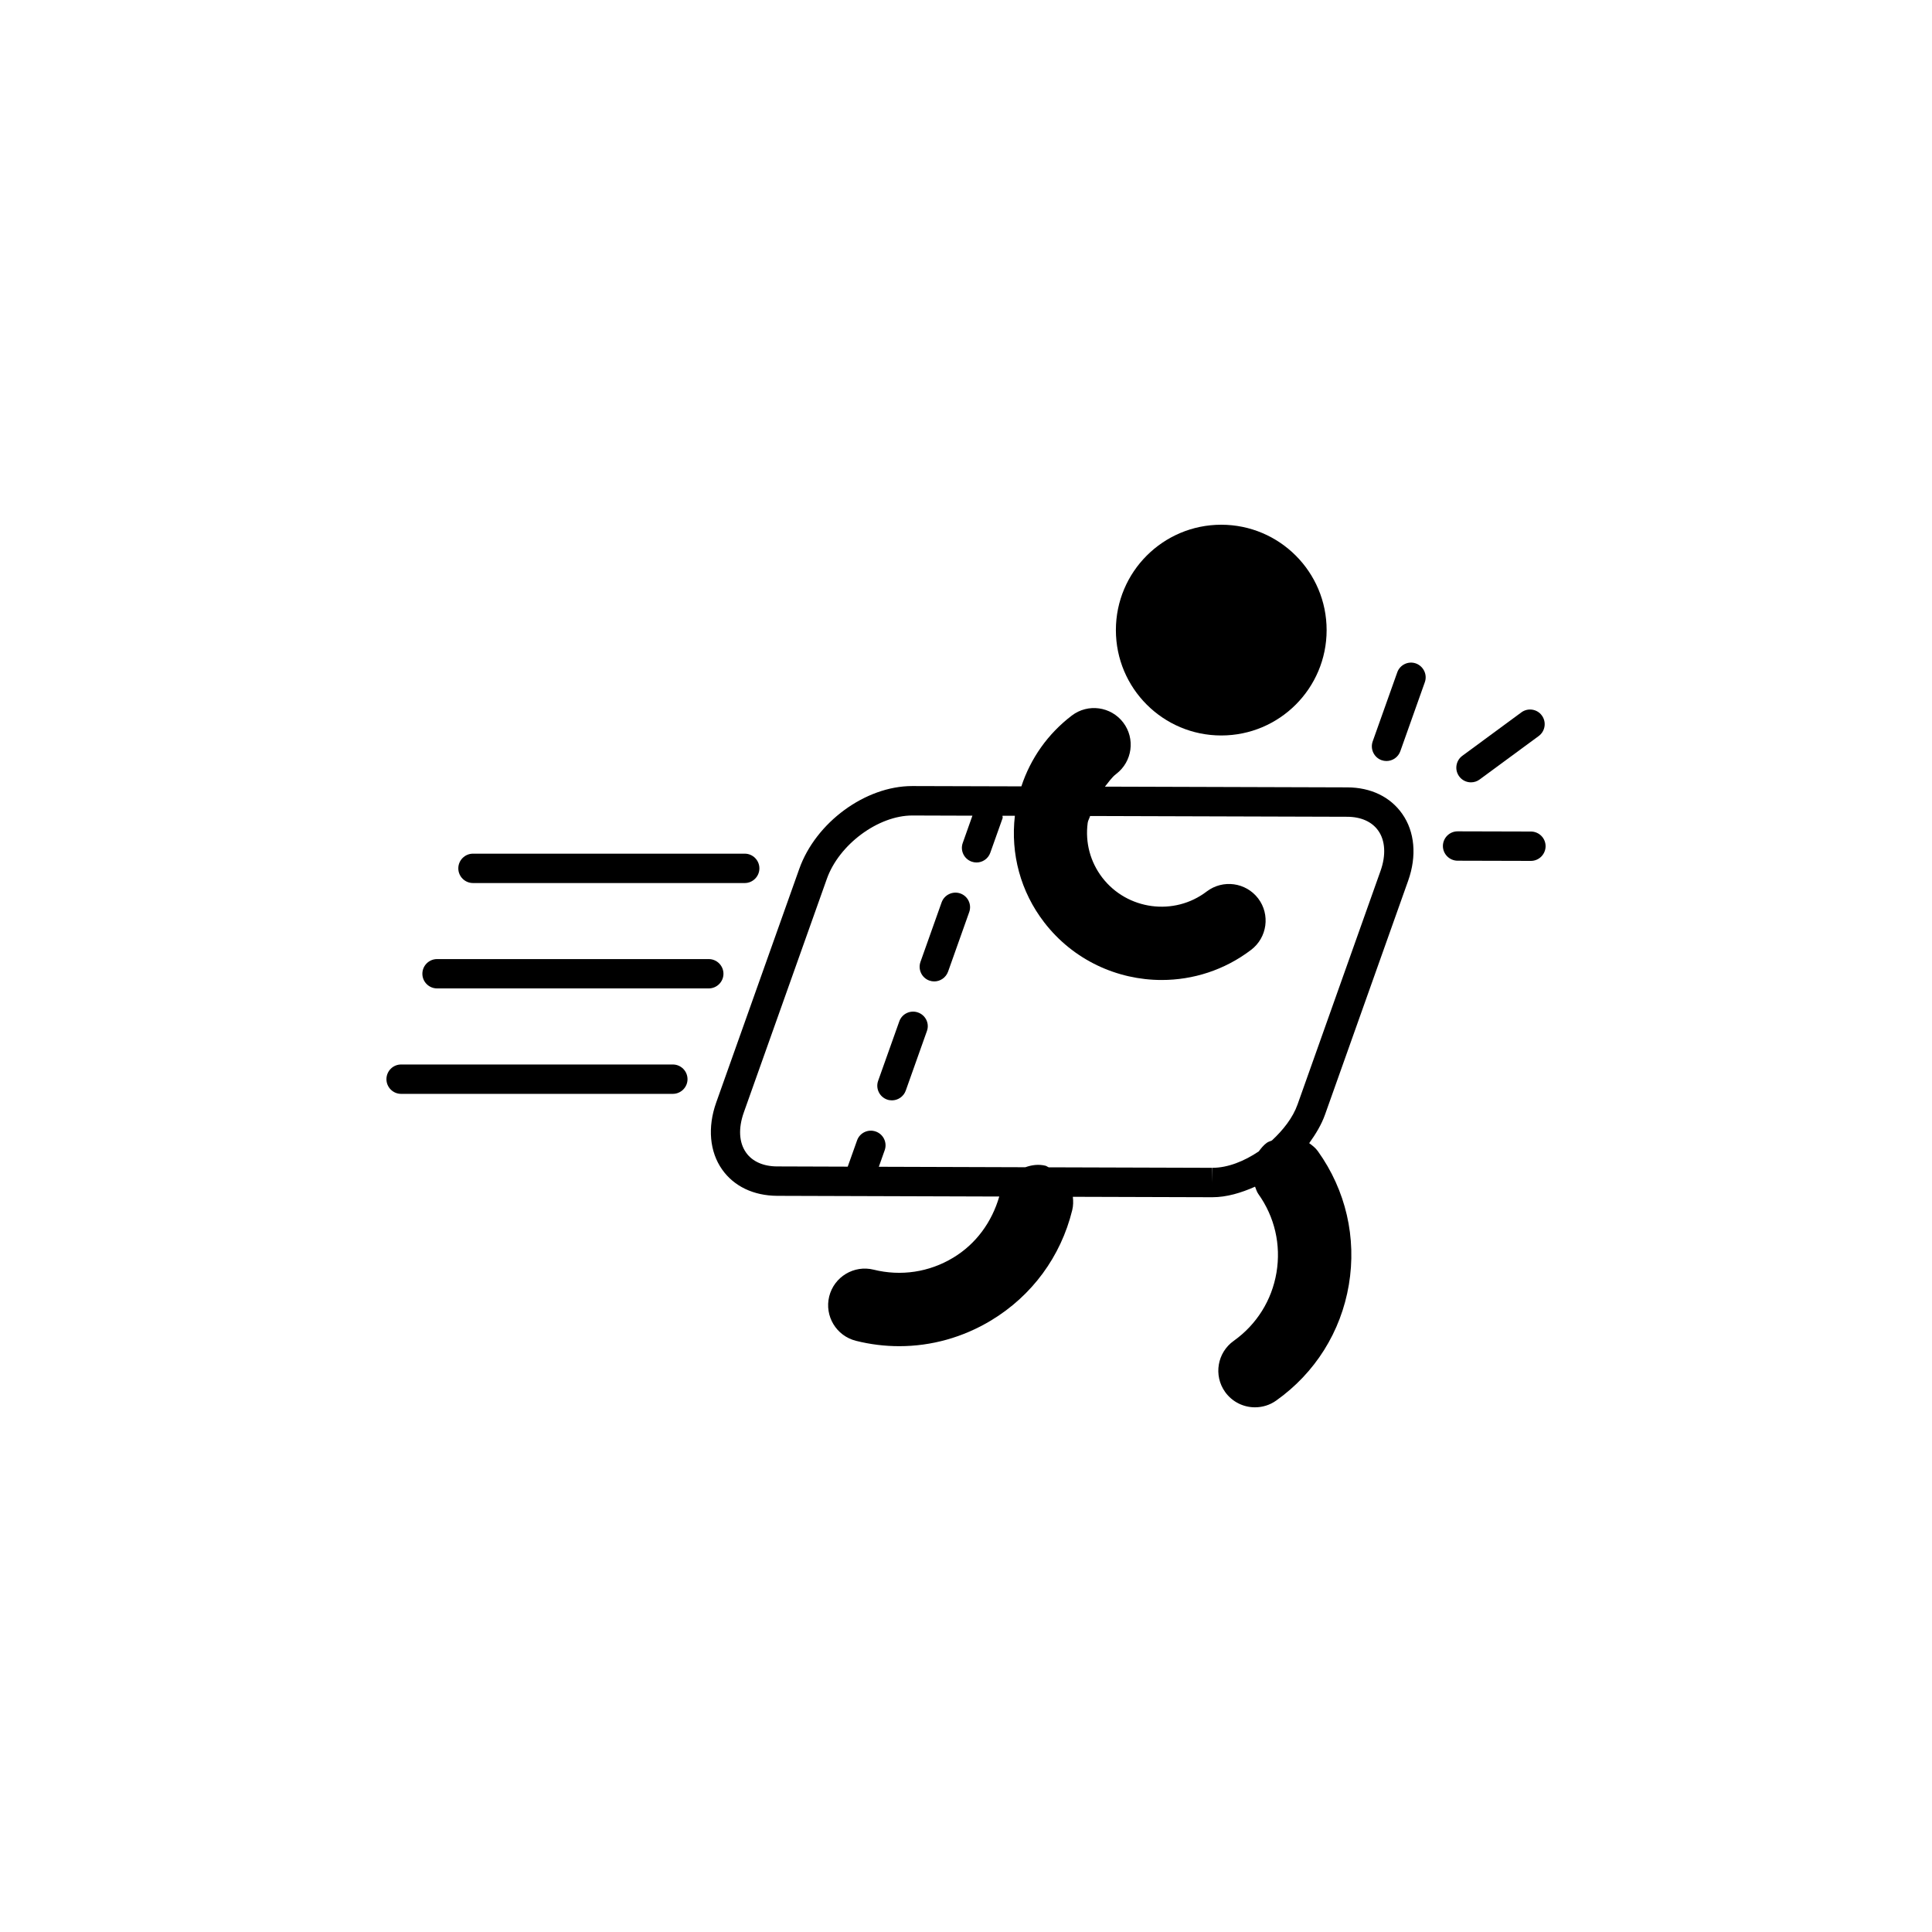
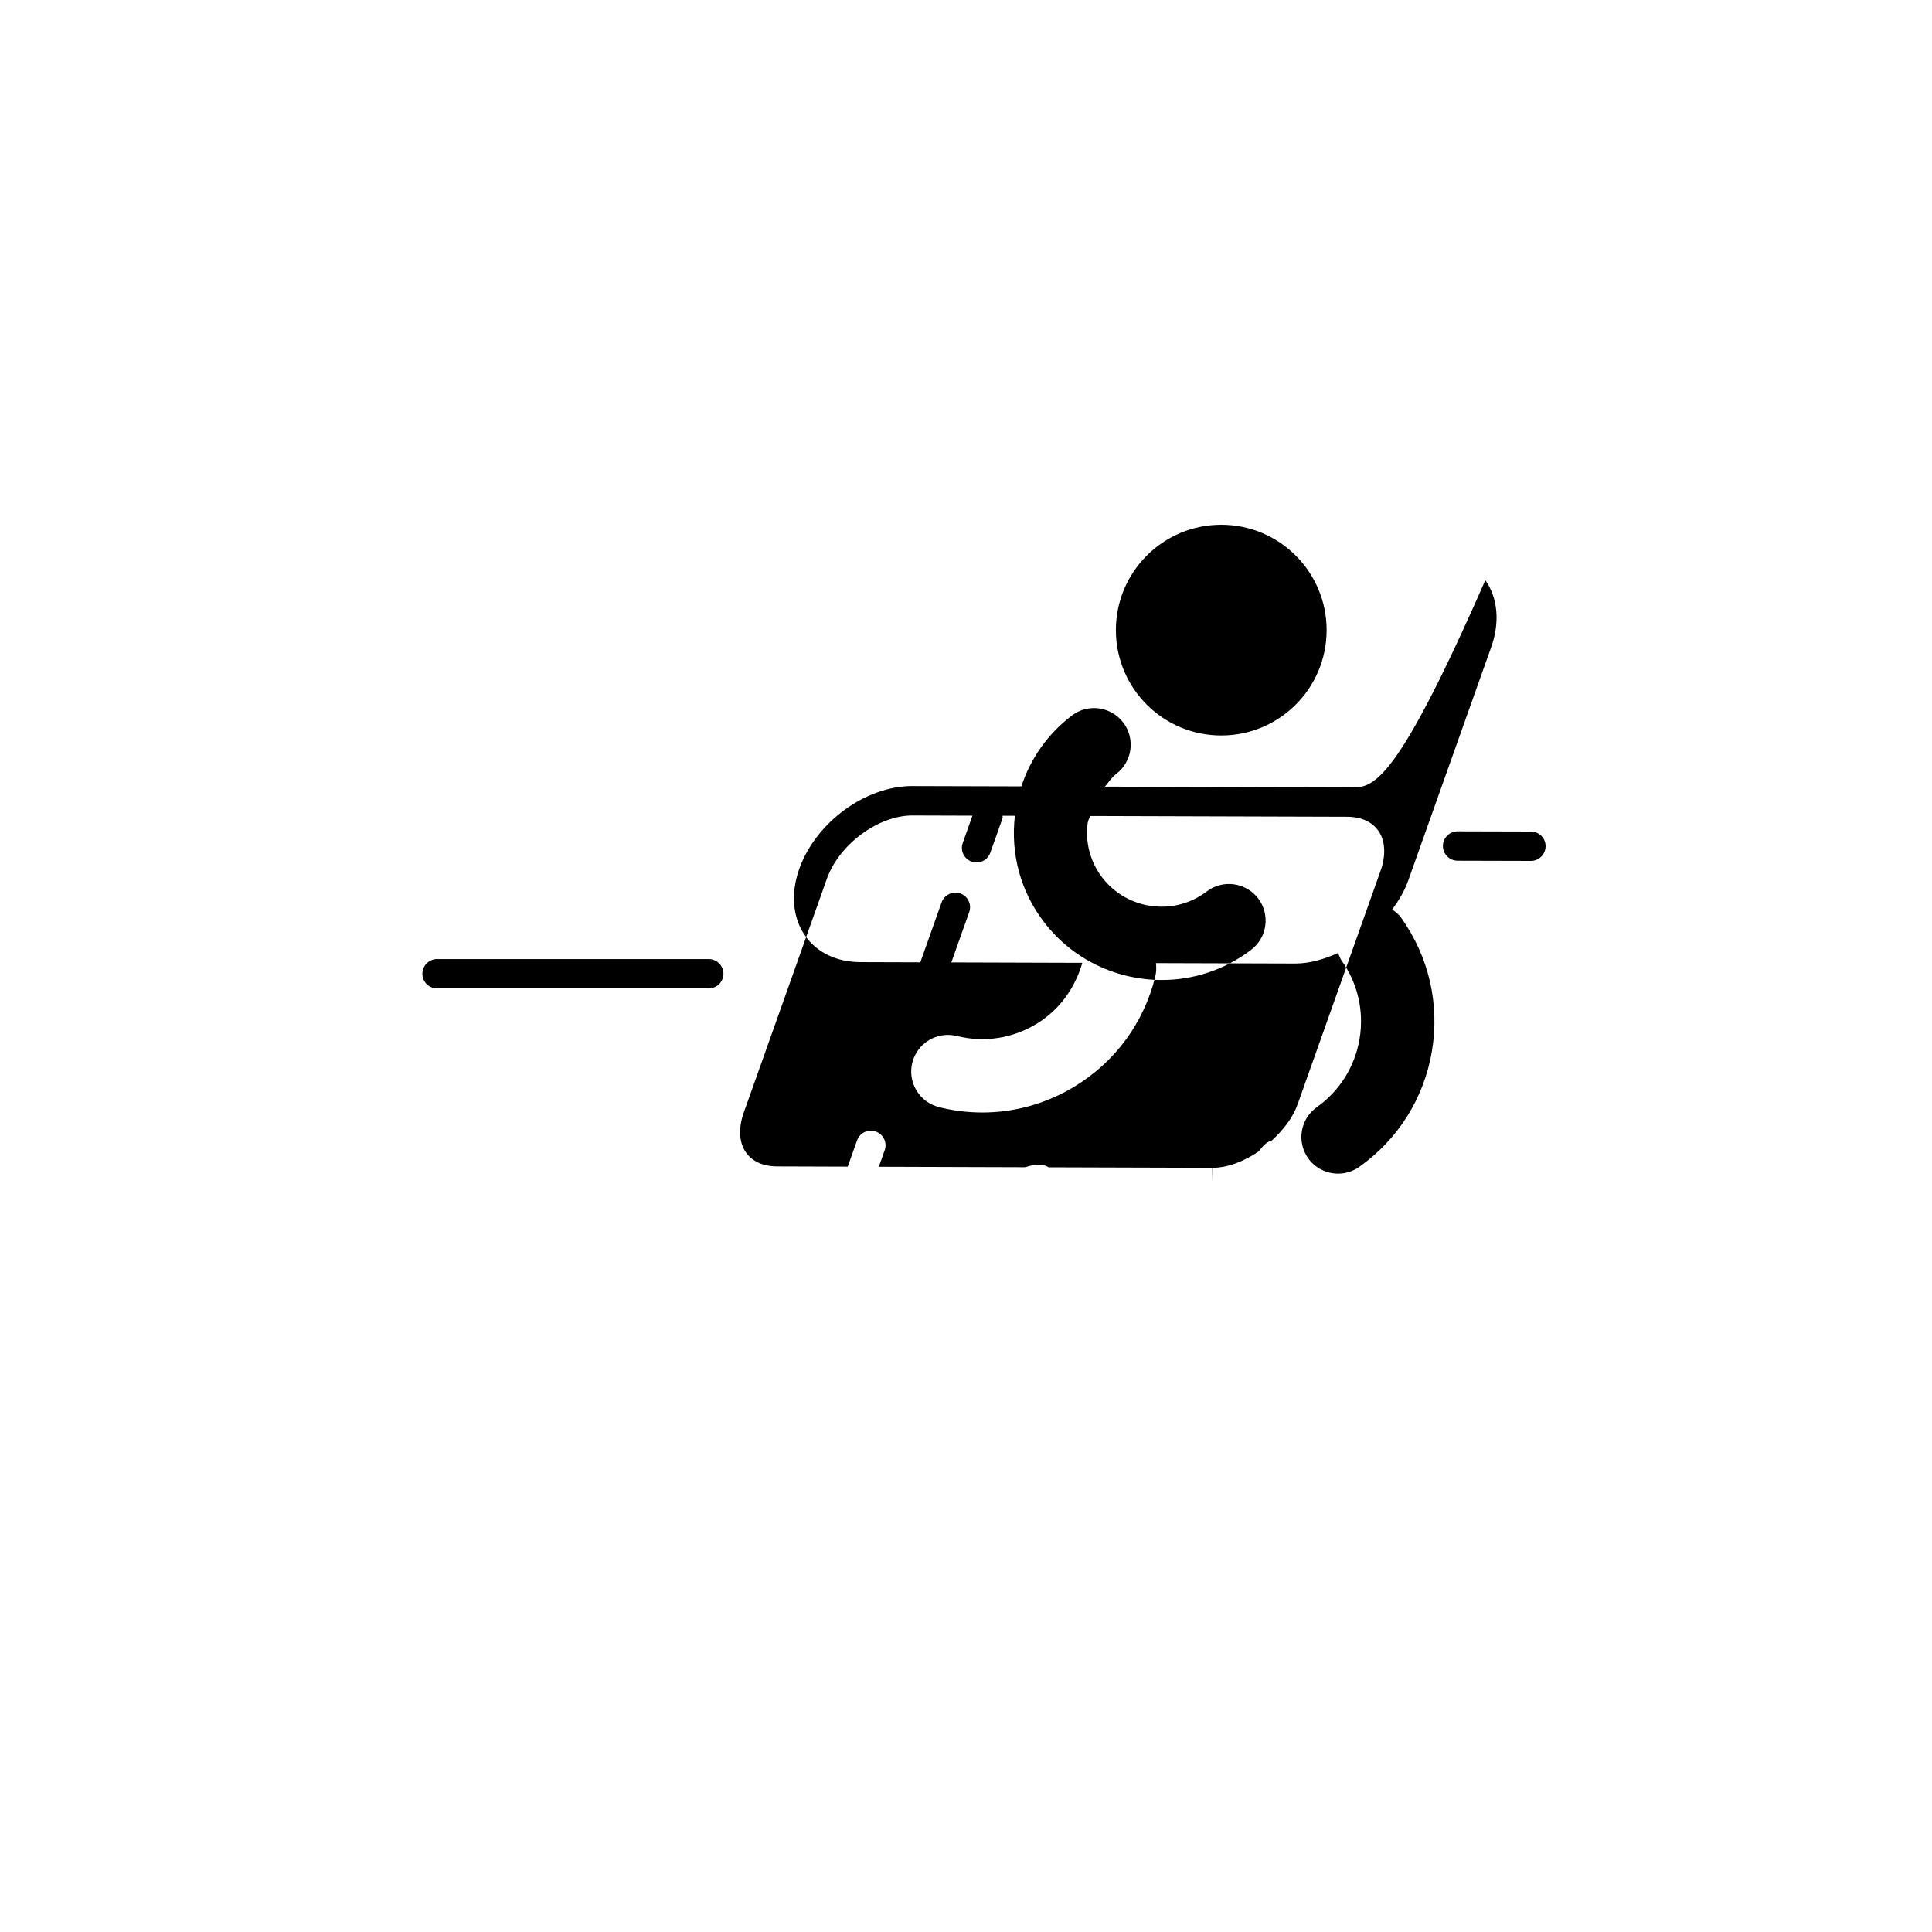
<svg xmlns="http://www.w3.org/2000/svg" version="1.1" id="Layer_1" x="0px" y="0px" width="50px" height="50px" viewBox="0 0 50 50" enable-background="new 0 0 50 50" xml:space="preserve">
  <g>
-     <path d="M34.867,20.377l-6.271-0.019c0.094-0.113,0.172-0.238,0.292-0.329c0.417-0.318,0.498-0.913,0.181-1.33   c-0.318-0.416-0.912-0.499-1.33-0.181c-0.621,0.473-1.068,1.109-1.306,1.833l-2.827-0.008c-1.211,0-2.495,0.942-2.922,2.146   l-2.15,6.048c-0.226,0.639-0.17,1.269,0.154,1.729c0.307,0.436,0.813,0.678,1.425,0.682l5.748,0.018   c-0.192,0.66-0.599,1.225-1.191,1.582c-0.623,0.377-1.355,0.486-2.06,0.311c-0.509-0.126-1.023,0.184-1.15,0.691   c-0.126,0.51,0.184,1.023,0.692,1.15c0.373,0.094,0.749,0.139,1.122,0.139c0.83,0,1.647-0.227,2.375-0.666   c1.059-0.639,1.805-1.653,2.1-2.854c0.029-0.116,0.029-0.233,0.016-0.346l3.604,0.011h0.006c0.373,0,0.746-0.113,1.106-0.273   c0.026,0.063,0.042,0.129,0.084,0.188c0.425,0.595,0.591,1.317,0.47,2.037c-0.121,0.716-0.513,1.342-1.106,1.765   c-0.427,0.303-0.527,0.896-0.224,1.322c0.186,0.26,0.477,0.398,0.773,0.398c0.189,0,0.382-0.055,0.549-0.174   c1.008-0.715,1.676-1.779,1.881-2.996c0.205-1.219-0.078-2.446-0.799-3.455c-0.062-0.088-0.145-0.152-0.227-0.211   c0.168-0.234,0.318-0.479,0.412-0.746l2.149-6.046c0.228-0.639,0.171-1.27-0.153-1.73C35.982,20.623,35.479,20.379,34.867,20.377z    M35.729,22.536l-2.148,6.046c-0.125,0.351-0.375,0.664-0.664,0.933c-0.043,0.021-0.09,0.03-0.131,0.06   c-0.086,0.062-0.15,0.143-0.209,0.223c-0.377,0.254-0.801,0.425-1.201,0.425v0.38l-0.006-0.38l-4.229-0.013   c-0.029-0.01-0.053-0.033-0.084-0.041c-0.182-0.045-0.357-0.019-0.521,0.039l-3.792-0.012l0.152-0.429   c0.07-0.197-0.034-0.414-0.231-0.483c-0.194-0.07-0.414,0.03-0.484,0.229l-0.242,0.68l-1.824-0.006   c-0.357,0-0.645-0.127-0.807-0.358c-0.183-0.259-0.204-0.627-0.059-1.037l2.15-6.048c0.316-0.889,1.327-1.639,2.211-1.639   l1.556,0.005l-0.25,0.705c-0.071,0.197,0.033,0.414,0.23,0.484c0.042,0.015,0.084,0.022,0.127,0.022   c0.156,0,0.302-0.098,0.356-0.253l0.318-0.894c0.008-0.021-0.006-0.041-0.002-0.062h0.32c-0.115,0.988,0.148,1.964,0.757,2.756   c0.752,0.979,1.892,1.494,3.042,1.494c0.811,0,1.626-0.255,2.316-0.781c0.416-0.317,0.498-0.913,0.181-1.33   c-0.319-0.416-0.912-0.497-1.331-0.18c-0.842,0.644-2.057,0.481-2.703-0.358c-0.312-0.407-0.445-0.909-0.378-1.416   c0.008-0.064,0.046-0.117,0.062-0.179l6.652,0.02c0.357,0,0.643,0.128,0.805,0.358C35.851,21.751,35.873,22.131,35.729,22.536z" />
-     <path d="M23.758,26.203c-0.195-0.07-0.414,0.031-0.484,0.229l-0.548,1.54c-0.07,0.197,0.034,0.414,0.231,0.484   c0.042,0.015,0.084,0.021,0.127,0.021c0.155,0,0.302-0.098,0.357-0.253l0.547-1.54C24.06,26.49,23.956,26.272,23.758,26.203z" />
+     <path d="M34.867,20.377l-6.271-0.019c0.094-0.113,0.172-0.238,0.292-0.329c0.417-0.318,0.498-0.913,0.181-1.33   c-0.318-0.416-0.912-0.499-1.33-0.181c-0.621,0.473-1.068,1.109-1.306,1.833l-2.827-0.008c-1.211,0-2.495,0.942-2.922,2.146   c-0.226,0.639-0.17,1.269,0.154,1.729c0.307,0.436,0.813,0.678,1.425,0.682l5.748,0.018   c-0.192,0.66-0.599,1.225-1.191,1.582c-0.623,0.377-1.355,0.486-2.06,0.311c-0.509-0.126-1.023,0.184-1.15,0.691   c-0.126,0.51,0.184,1.023,0.692,1.15c0.373,0.094,0.749,0.139,1.122,0.139c0.83,0,1.647-0.227,2.375-0.666   c1.059-0.639,1.805-1.653,2.1-2.854c0.029-0.116,0.029-0.233,0.016-0.346l3.604,0.011h0.006c0.373,0,0.746-0.113,1.106-0.273   c0.026,0.063,0.042,0.129,0.084,0.188c0.425,0.595,0.591,1.317,0.47,2.037c-0.121,0.716-0.513,1.342-1.106,1.765   c-0.427,0.303-0.527,0.896-0.224,1.322c0.186,0.26,0.477,0.398,0.773,0.398c0.189,0,0.382-0.055,0.549-0.174   c1.008-0.715,1.676-1.779,1.881-2.996c0.205-1.219-0.078-2.446-0.799-3.455c-0.062-0.088-0.145-0.152-0.227-0.211   c0.168-0.234,0.318-0.479,0.412-0.746l2.149-6.046c0.228-0.639,0.171-1.27-0.153-1.73C35.982,20.623,35.479,20.379,34.867,20.377z    M35.729,22.536l-2.148,6.046c-0.125,0.351-0.375,0.664-0.664,0.933c-0.043,0.021-0.09,0.03-0.131,0.06   c-0.086,0.062-0.15,0.143-0.209,0.223c-0.377,0.254-0.801,0.425-1.201,0.425v0.38l-0.006-0.38l-4.229-0.013   c-0.029-0.01-0.053-0.033-0.084-0.041c-0.182-0.045-0.357-0.019-0.521,0.039l-3.792-0.012l0.152-0.429   c0.07-0.197-0.034-0.414-0.231-0.483c-0.194-0.07-0.414,0.03-0.484,0.229l-0.242,0.68l-1.824-0.006   c-0.357,0-0.645-0.127-0.807-0.358c-0.183-0.259-0.204-0.627-0.059-1.037l2.15-6.048c0.316-0.889,1.327-1.639,2.211-1.639   l1.556,0.005l-0.25,0.705c-0.071,0.197,0.033,0.414,0.23,0.484c0.042,0.015,0.084,0.022,0.127,0.022   c0.156,0,0.302-0.098,0.356-0.253l0.318-0.894c0.008-0.021-0.006-0.041-0.002-0.062h0.32c-0.115,0.988,0.148,1.964,0.757,2.756   c0.752,0.979,1.892,1.494,3.042,1.494c0.811,0,1.626-0.255,2.316-0.781c0.416-0.317,0.498-0.913,0.181-1.33   c-0.319-0.416-0.912-0.497-1.331-0.18c-0.842,0.644-2.057,0.481-2.703-0.358c-0.312-0.407-0.445-0.909-0.378-1.416   c0.008-0.064,0.046-0.117,0.062-0.179l6.652,0.02c0.357,0,0.643,0.128,0.805,0.358C35.851,21.751,35.873,22.131,35.729,22.536z" />
    <path d="M24.854,23.123c-0.195-0.069-0.414,0.032-0.485,0.23l-0.547,1.54c-0.07,0.197,0.033,0.414,0.229,0.484   c0.042,0.015,0.084,0.022,0.127,0.022c0.156,0,0.302-0.098,0.358-0.253l0.547-1.54C25.154,23.41,25.05,23.192,24.854,23.123z" />
    <path d="M39.621,21.52l-1.897-0.005h-0.001c-0.209,0-0.379,0.169-0.381,0.379c0,0.209,0.17,0.38,0.38,0.381l1.897,0.005l0,0   c0.209,0,0.379-0.169,0.381-0.379C40,21.69,39.83,21.521,39.621,21.52z" />
-     <path d="M38.068,20.247c0.079,0,0.158-0.024,0.225-0.074l1.529-1.125c0.168-0.124,0.205-0.362,0.081-0.531   c-0.122-0.169-0.362-0.205-0.53-0.081l-1.529,1.125c-0.168,0.124-0.205,0.362-0.081,0.531   C37.836,20.192,37.951,20.247,38.068,20.247z" />
-     <path d="M36.644,17.17c-0.197-0.07-0.414,0.034-0.483,0.23l-0.636,1.788c-0.069,0.197,0.033,0.414,0.229,0.485   c0.043,0.015,0.086,0.022,0.127,0.022c0.158,0,0.303-0.097,0.359-0.253l0.635-1.788C36.944,17.458,36.84,17.242,36.644,17.17z" />
-     <path d="M12.241,22.853h7.033c0.209,0,0.379-0.171,0.379-0.38s-0.17-0.38-0.379-0.38h-7.033c-0.209,0-0.38,0.17-0.38,0.38   S12.032,22.853,12.241,22.853z" />
    <path d="M18.723,25.201c0-0.209-0.171-0.38-0.38-0.38h-7.032c-0.209,0-0.38,0.17-0.38,0.38c0,0.209,0.171,0.379,0.38,0.379h7.032   C18.551,25.58,18.723,25.41,18.723,25.201z" />
-     <path d="M17.413,27.549h-7.033c-0.209,0-0.379,0.17-0.379,0.38c0,0.209,0.17,0.38,0.379,0.38h7.033c0.209,0,0.38-0.171,0.38-0.38   C17.792,27.719,17.622,27.549,17.413,27.549z" />
    <circle cx="31.606" cy="16.307" r="2.727" />
  </g>
</svg>